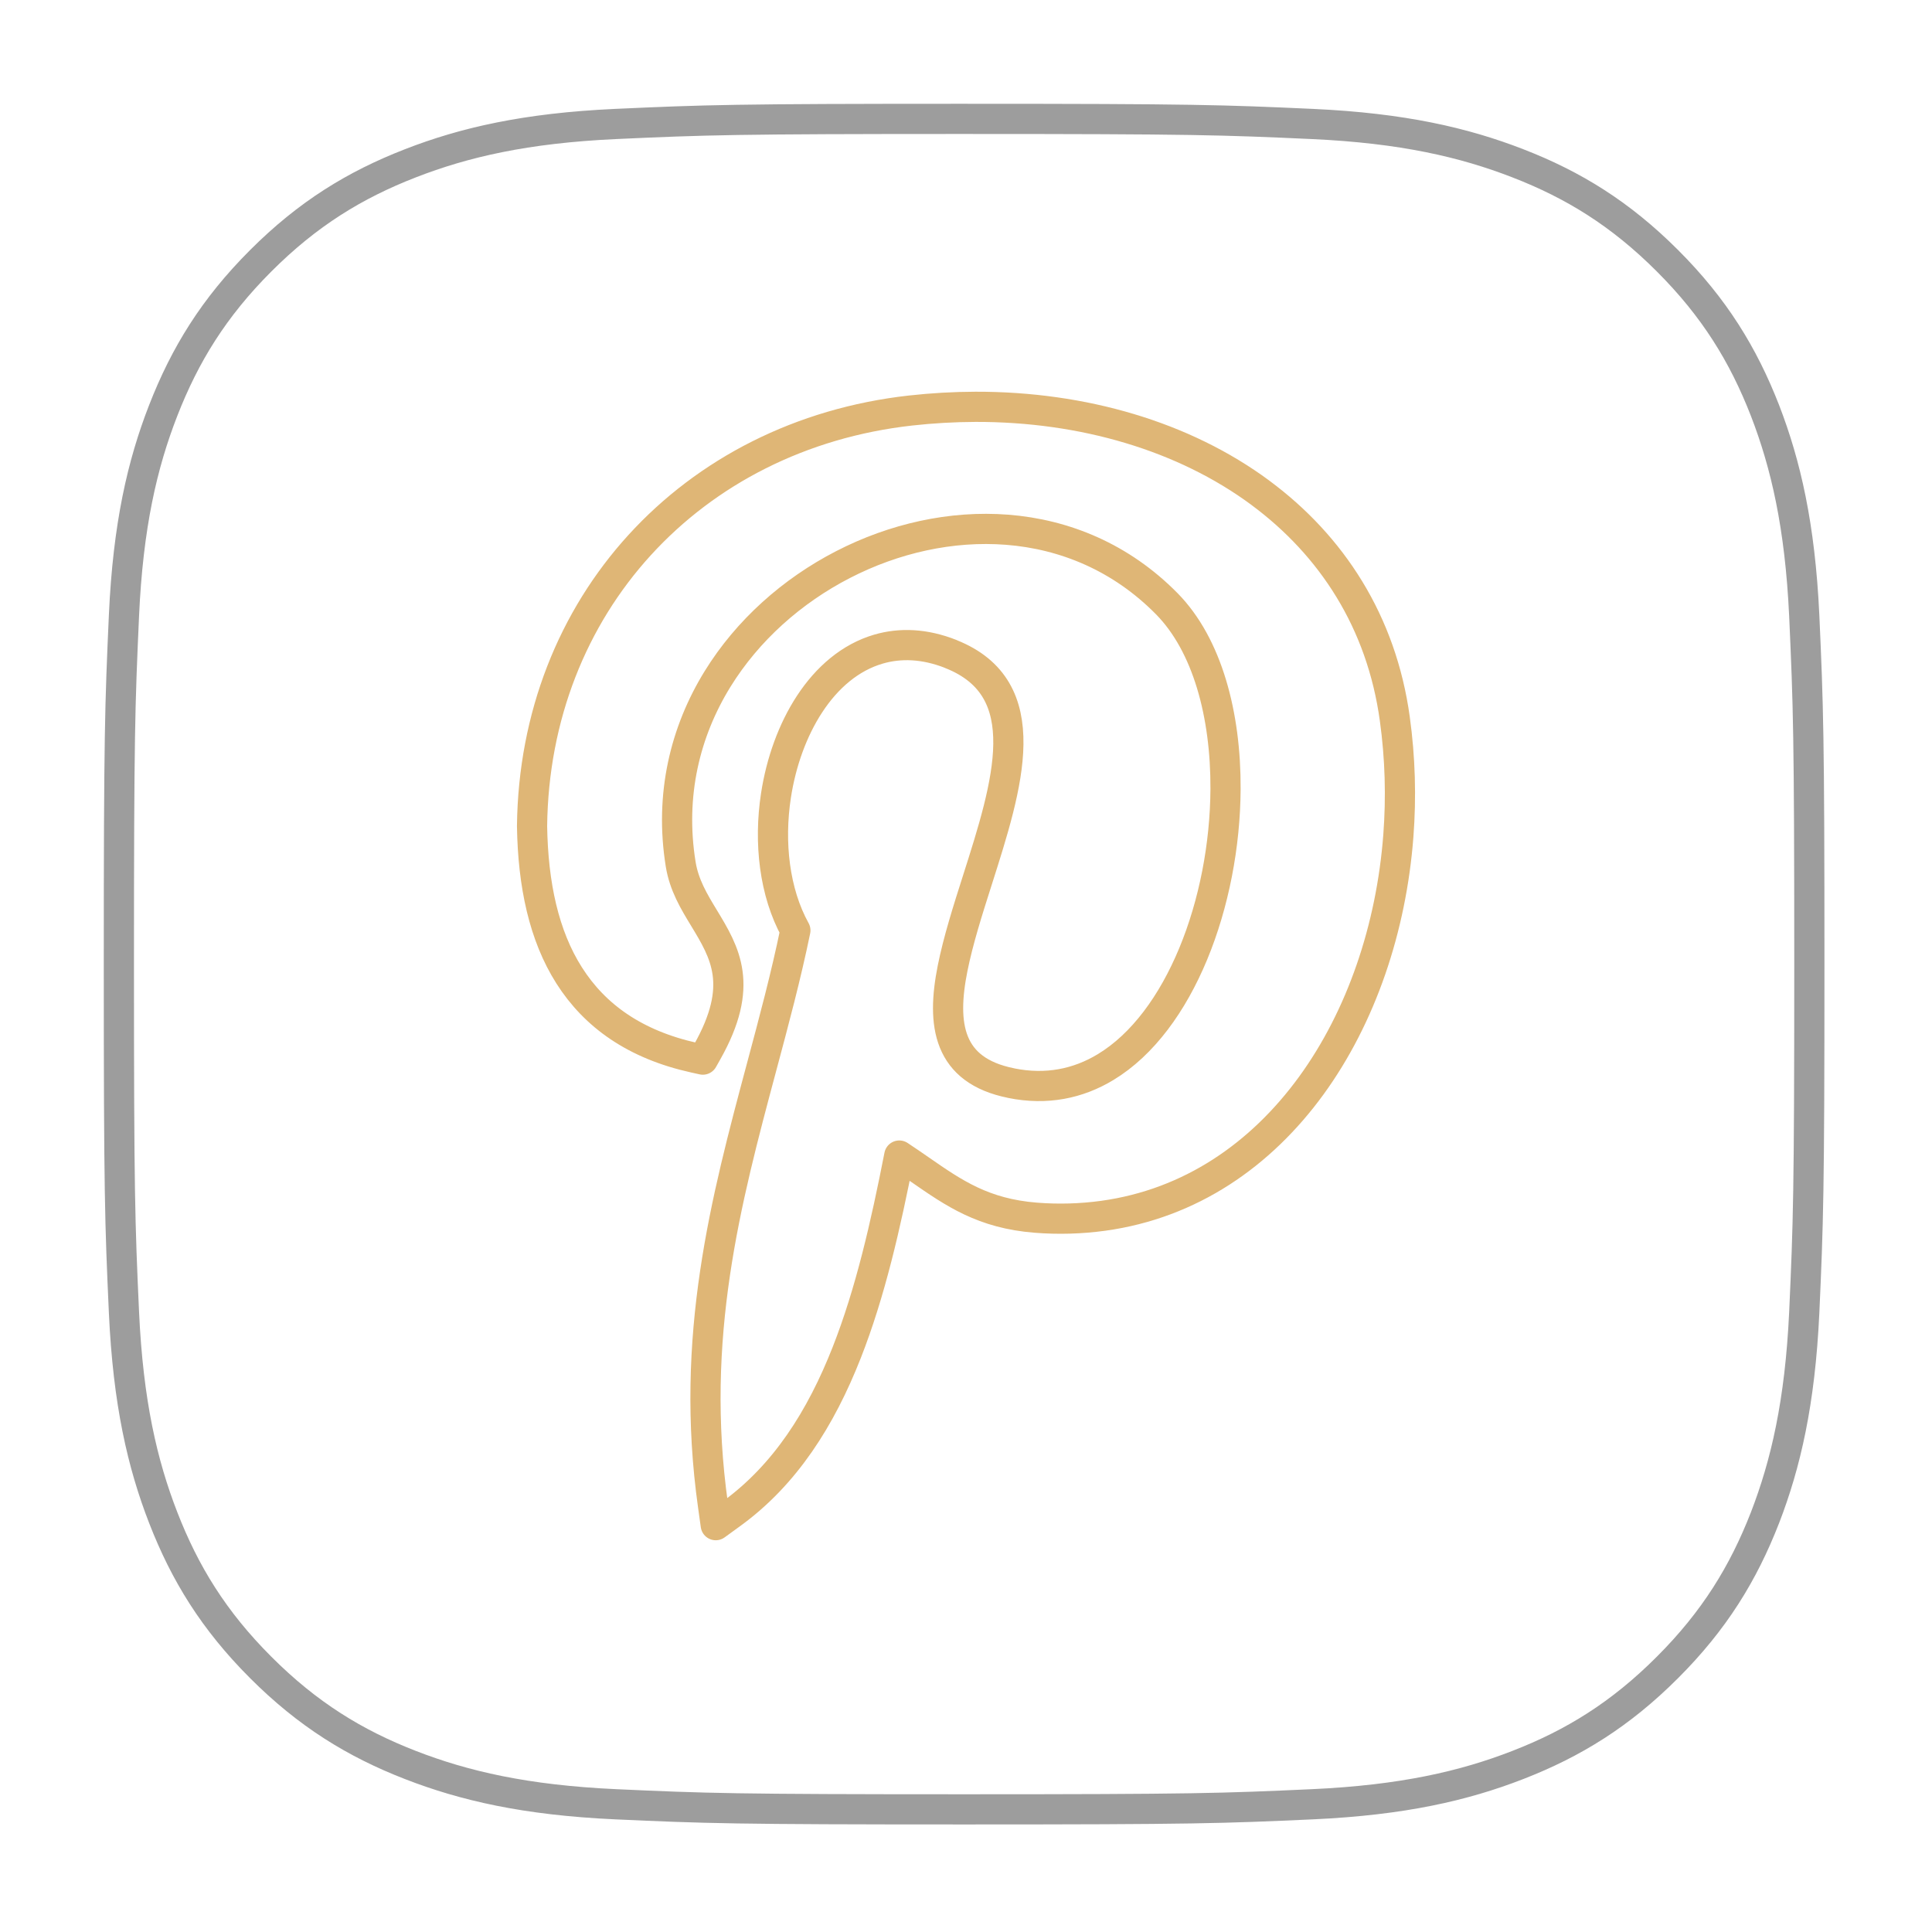
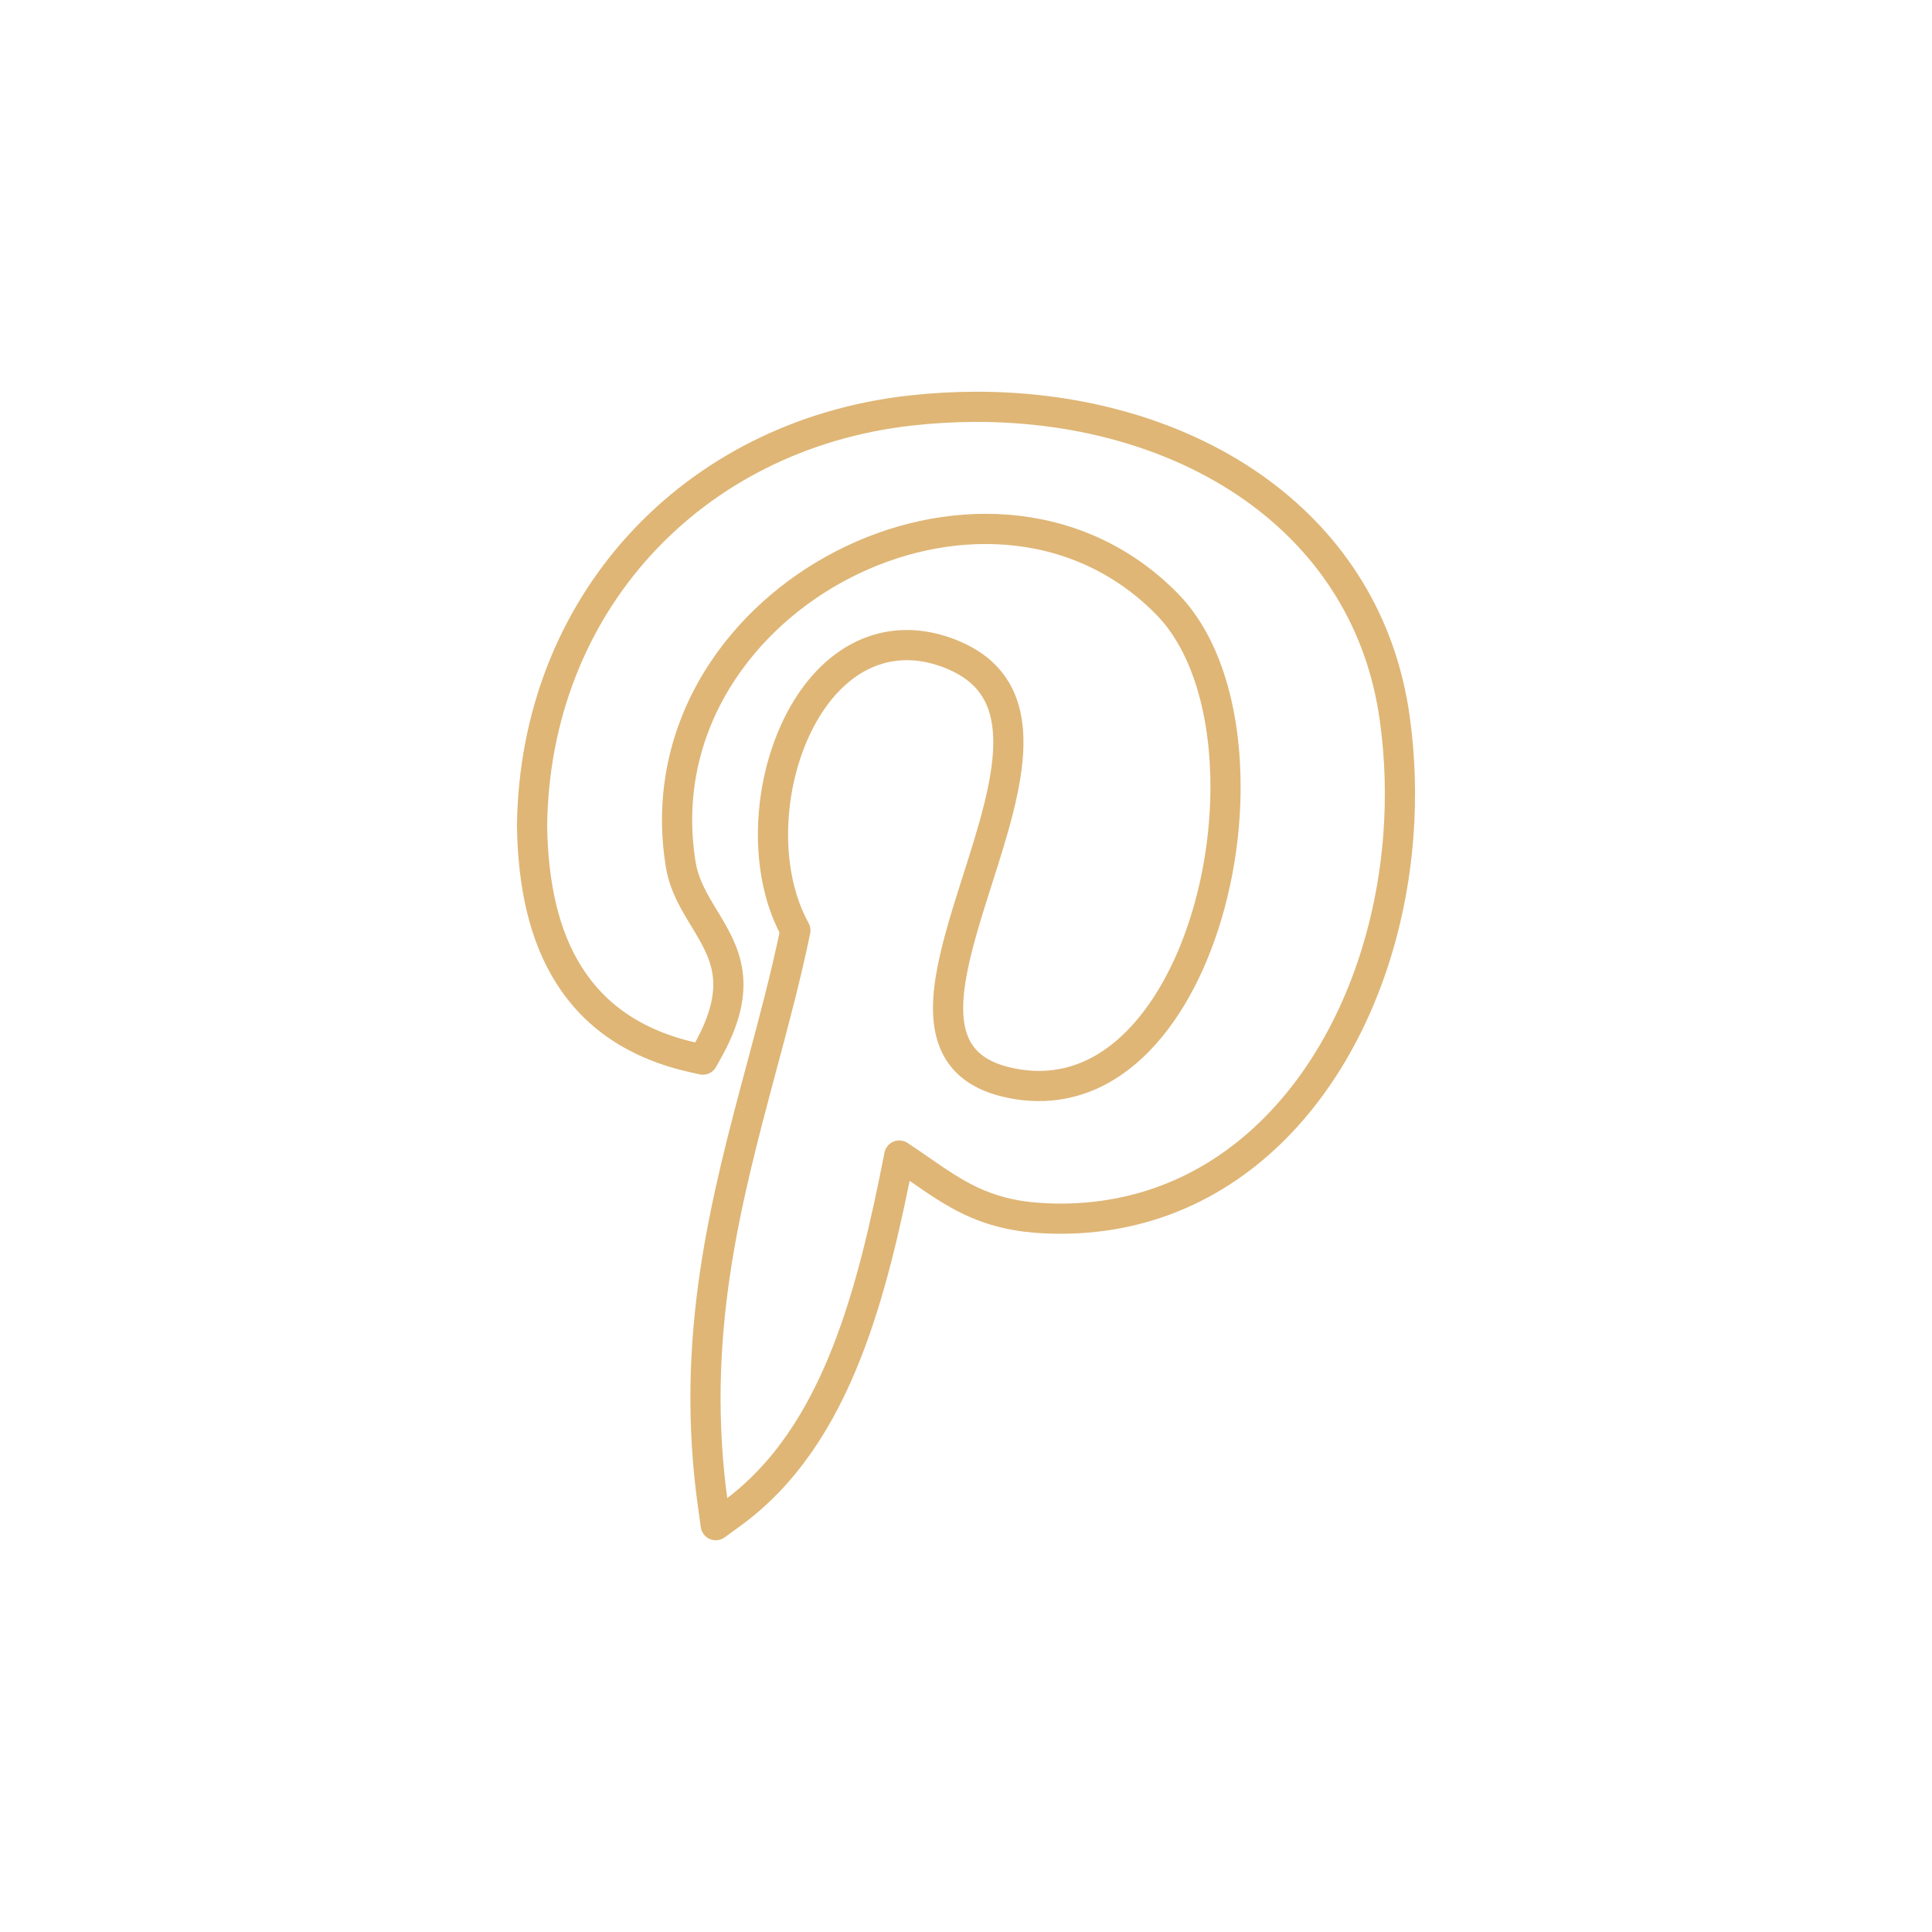
<svg xmlns="http://www.w3.org/2000/svg" id="Ebene_1" version="1.1" viewBox="0 0 512 512">
  <defs>
    <style>
      .st0 {
        stroke: #dfb676;
      }

      .st0, .st1 {
        fill: none;
        stroke-linecap: round;
        stroke-linejoin: round;
        stroke-width: 8px;
      }

      .st1 {
        stroke: #9d9d9d;
      }
    </style>
  </defs>
  <path class="st0" d="M333.998,130.584c18.934,14.017,32.111,34.212,35.639,59.906,1.433,10.322,1.719,20.765.94,31.009-1.864,24.505-9.846,48.002-23.055,66.173-13.358,18.365-32.028,31.325-55.143,34.522-5.928.814-11.925.984-17.889.509h-.011c-13.906-1.106-21.644-6.472-30.699-12.75-1.756-1.224-3.575-2.464-5.46-3.717-3.596,18.398-7.683,36.325-13.922,52.189-6.859,17.452-16.318,32.387-30.512,42.709l-4.204,3.053-.72-5.155c-6.295-44.683,3.424-80.97,12.866-116.234,3.263-12.174,6.489-24.228,8.955-36.231-5.586-10.095-7.052-23.287-5.144-35.75,1.354-8.834,4.409-17.358,8.895-24.211,4.619-7.064,10.792-12.391,18.254-14.575,5.781-1.687,12.235-1.471,19.222,1.294v.017c23.166,9.182,15.079,34.561,6.998,59.922-2.544,7.971-5.078,15.942-6.566,23.371-2.976,14.892-1.267,27.05,15.521,30.4v.011c9.393,1.903,17.773.132,24.996-4.232,9.94-6.002,17.811-16.915,23.244-30.008,5.52-13.314,8.496-28.803,8.574-43.704.1-19.659-4.823-38.195-15.577-49.109-12.097-12.274-26.994-18.408-42.31-19.604-14.78-1.151-29.969,2.274-43.456,9.221-13.513,6.953-25.301,17.419-33.272,30.329-8.596,13.934-12.739,30.744-9.774,49.092.89,5.537,3.557,9.929,6.113,14.144,5.659,9.331,10.875,17.933.89,35.623l-1.134,2.014-2.251-.497c-15.703-3.474-26.363-11.085-33.178-21.821-6.709-10.559-9.581-24.056-9.829-39.523v-.072c.337-29.212,10.842-55.061,28.504-74.437,17.757-19.476,42.703-32.415,71.804-35.666,5.709-.636,11.448-.965,17.192-.984,28.515-.061,55.281,7.81,75.505,22.773" />
-   <path class="st1" d="M255.518,31.502c-60.834,0-68.47.267-92.361,1.353-23.847,1.093-40.125,4.867-54.366,10.406-14.735,5.721-27.231,13.375-39.681,25.83-12.461,12.452-20.114,24.949-25.853,39.677-5.555,14.246-9.334,30.531-10.406,54.366-1.069,23.895-1.349,31.532-1.349,92.368s.269,68.448,1.353,92.339c1.097,23.847,4.872,40.125,10.406,54.366,5.726,14.735,13.379,27.231,25.834,39.681,12.448,12.461,24.945,20.133,39.668,25.853,14.252,5.539,30.533,9.314,54.376,10.406,23.895,1.086,31.523,1.353,92.355,1.353s68.452-.267,92.343-1.353c23.847-1.093,40.142-4.867,54.396-10.406,14.728-5.721,27.206-13.392,39.652-25.853,12.461-12.451,20.113-24.946,25.853-39.674,5.506-14.248,9.287-30.531,10.406-54.368,1.072-23.892,1.353-31.507,1.353-92.343s-.28-68.47-1.353-92.364c-1.12-23.847-4.901-40.123-10.406-54.363-5.742-14.735-13.392-27.231-25.853-39.683-12.459-12.459-24.92-20.113-39.665-25.827-14.28-5.542-30.566-9.317-54.414-10.41-23.895-1.086-31.501-1.353-92.355-1.353h.069l-.002-.003v.002h0Z" />
</svg>